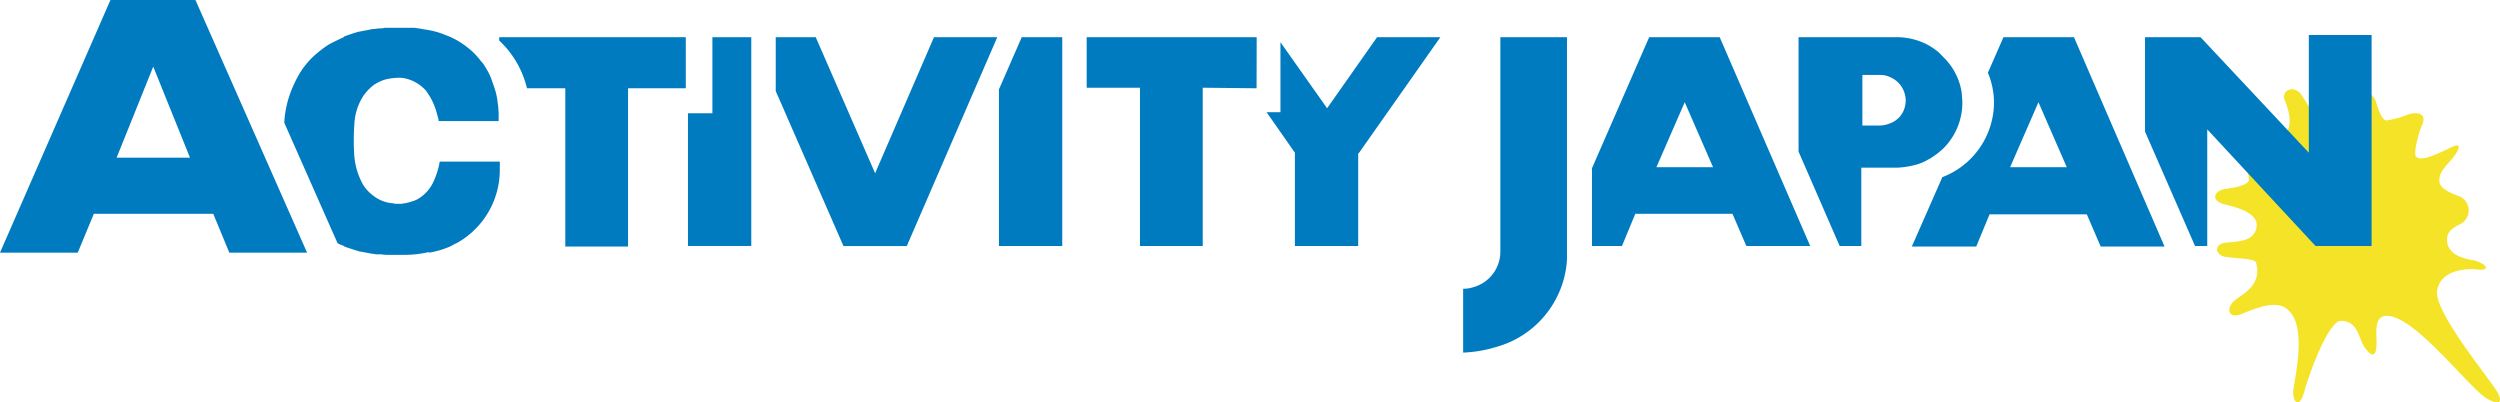
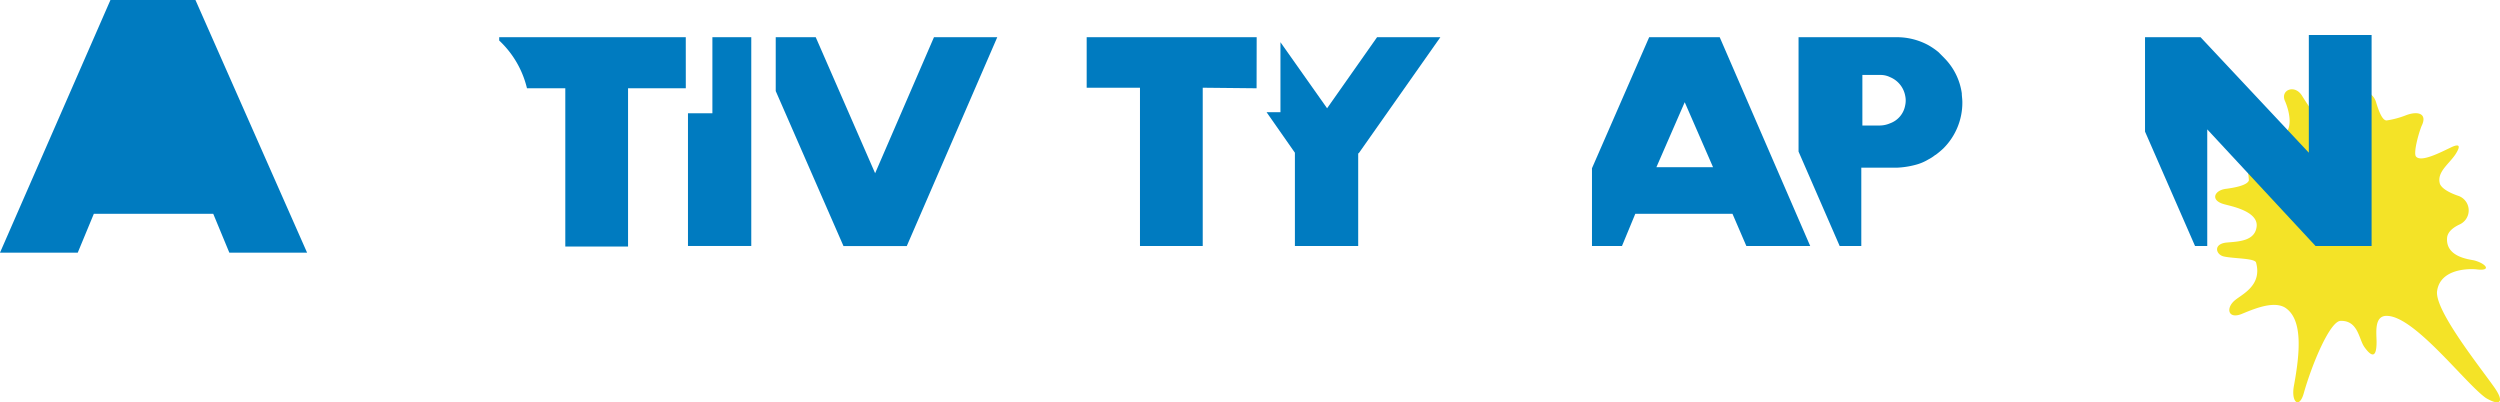
<svg xmlns="http://www.w3.org/2000/svg" width="100" height="16.095">
  <defs>
    <style>.cls-2{fill:#007bc0}</style>
  </defs>
  <g id="logo_main" transform="translate(-25.9 -22.5)">
    <g id="グループ_4062" data-name="グループ 4062" transform="translate(25.9 22.5)">
      <path id="パス_79" data-name="パス 79" d="M436.018 50.541c-.555-.8-2.421-3.11-2.31-3.887.133-.911 1.31-.888 1.555-.866.644.089.422-.222-.067-.355-.2-.044-1.155-.133-1.088-.911.022-.222.222-.4.511-.533a.616.616 0 00-.044-1.133c-.4-.133-.689-.311-.755-.489-.133-.466.355-.777.622-1.177.2-.311.2-.466-.2-.267-.378.178-1.177.6-1.377.355-.111-.133.089-.888.222-1.222.244-.489-.133-.622-.644-.422a3.5 3.5 0 01-.755.2c-.155 0-.289-.289-.422-.733a.631.631 0 00-1.155-.133c-.2.4-.355.977-.711 1.066-.267.067-.755-.644-1.088-1.177-.289-.489-.888-.244-.689.2.155.355.355 1.088-.067 1.377a3.614 3.614 0 01-1.288-.022c-.511-.111-.711.067-.489.533a2.707 2.707 0 01.4 1.288c-.067.2-.577.289-.888.333-.489.044-.689.466-.089.622.222.067 1.355.267 1.288.888-.067.6-.755.6-1.222.644-.533.067-.4.489-.089.555.4.089 1.244.067 1.288.244.244.888-.511 1.244-.822 1.488-.4.311-.311.777.222.577.444-.178 1.266-.555 1.755-.267.733.466.6 1.821.355 3.154-.111.644.222.911.4.267.333-1.177 1.044-2.865 1.466-2.887.711-.022.733.733.955 1.044.333.466.489.378.489-.2 0-.355-.111-1.066.422-1.044 1.111.022 3.132 2.71 3.954 3.287.577.336.737.162.355-.397z" transform="translate(-336.224 -35.016)" fill="#f4e327" />
      <path id="パス_80" data-name="パス 80" class="cls-2" d="M418.752 28.8v4.709l-4.331-4.62H412.2v3.776l2 4.575h.489v-4.664l4.331 4.664h2.243V28.8z" transform="translate(-326.399 -27.401)" />
      <path id="パス_81" data-name="パス 81" class="cls-2" d="M256.421 32.043l-1.866-2.643v2.8H254l1.133 1.621v3.731h2.532v-3.71h.022l3.265-4.642h-2.532z" transform="translate(-203.337 -27.712)" />
      <path id="パス_82" data-name="パス 82" class="cls-2" d="M228.4 29.2h-6.8v2.021h2.132v6.33h2.51v-6.33l2.154.022z" transform="translate(-178.133 -27.712)" />
-       <path id="パス_83" data-name="パス 83" class="cls-2" d="M206.711 29.2l-.911 2.088v6.264h2.532V29.2z" transform="translate(-165.842 -27.712)" />
      <path id="パス_84" data-name="パス 84" class="cls-2" d="M174.462 29.2h-2.532l-2.354 5.442L167.2 29.2h-1.6v2.154l2.71 6.2h2.532z" transform="translate(-134.571 -27.712)" />
      <path id="パス_85" data-name="パス 85" class="cls-2" d="M150.777 29.2v3.043h-.977v5.308h2.532V29.2z" transform="translate(-122.281 -27.712)" />
      <path id="パス_86" data-name="パス 86" class="cls-2" d="M123.263 29.2H115.8v.133a3.836 3.836 0 011.111 1.91h1.533v6.33h2.51v-6.33h2.31z" transform="translate(-95.832 -27.712)" />
-       <path id="パス_87" data-name="パス 87" class="cls-2" d="M82.719 29.965a.39.39 0 01.089.111 2.616 2.616 0 01.244.422 3 3 0 01.178.533.648.648 0 01.044.2h2.4v-.289a3.988 3.988 0 00-.044-.489 2.713 2.713 0 00-.133-.577c-.044-.133-.089-.244-.133-.378a2.533 2.533 0 00-.222-.422.986.986 0 00-.178-.244 2.845 2.845 0 00-.577-.577 3.075 3.075 0 00-.844-.466 3.12 3.12 0 00-.689-.2c-.089-.022-.178-.022-.267-.044s-.178-.022-.267-.044h-1.133a.378.378 0 00-.155.022 1.366 1.366 0 00-.289.022h-.023a1.115 1.115 0 00-.267.044 8.577 8.577 0 00-.355.067h-.022a7.32 7.32 0 00-.6.2v.022c-.2.089-.378.178-.555.267a3.927 3.927 0 00-.489.355 3.214 3.214 0 00-.755.888 4.864 4.864 0 00-.378.844 4.123 4.123 0 00-.2 1.066l2.132 4.82a1.359 1.359 0 00.267.111v.022c.2.067.4.133.622.2h.022c.111.022.244.044.355.067.089.022.178.022.267.044h.155c.089 0 .2.022.289.022h.492a6.03 6.03 0 00.644-.022 4.447 4.447 0 00.533-.089l.022.022a3.917 3.917 0 00.6-.155c.067-.022.111-.044.178-.067.111-.044.2-.111.311-.155a3.351 3.351 0 001.732-2.976v-.289h-2.4c-.022.067-.022.133-.044.2a3 3 0 01-.178.533 1.6 1.6 0 01-.355.533 1.426 1.426 0 01-.289.222.789.789 0 01-.2.089 1.85 1.85 0 01-.333.089c-.044 0-.089.022-.133.022h-.133a.756.756 0 01-.222-.022 1.423 1.423 0 01-.755-.289 1.616 1.616 0 01-.422-.444 2.836 2.836 0 01-.355-1.155 8.716 8.716 0 010-1.244 2.292 2.292 0 01.355-1.155 2.027 2.027 0 01.422-.444 1.835 1.835 0 01.289-.155 1.1 1.1 0 01.289-.089 2.448 2.448 0 01.4-.044 1.081 1.081 0 01.267.022 1.57 1.57 0 01.796.443z" transform="translate(-65.728 -26.389)" />
-       <path id="パス_88" data-name="パス 88" class="cls-2" d="M33.718 22.5h-3.4L25.9 32.606h3.11l.644-1.555h4.775l.644 1.555h3.11zm-3.154 6.308l1.466-3.643 1.47 3.643z" transform="translate(-25.9 -22.5)" />
-       <path id="パス_89" data-name="パス 89" class="cls-2" d="M376.686 29.2h-2.821l-.622 1.422a3.128 3.128 0 01.244 1.2 3.212 3.212 0 01-2.066 2.976l-1.221 2.776h2.576l.533-1.288h3.891l.555 1.288h2.554zm-2.554 5.2l1.133-2.6 1.133 2.6z" transform="translate(-293.727 -27.712)" />
+       <path id="パス_88" data-name="パス 88" class="cls-2" d="M33.718 22.5h-3.4L25.9 32.606h3.11l.644-1.555h4.775l.644 1.555h3.11zl1.466-3.643 1.47 3.643z" transform="translate(-25.9 -22.5)" />
      <path id="パス_90" data-name="パス 90" class="cls-2" d="M354.464 34.309a1.922 1.922 0 00.533-.222 1.493 1.493 0 00.244-.155c.022-.022.044-.022.067-.044a3.321 3.321 0 00.289-.244 2.582 2.582 0 00.755-1.844c0-.133-.022-.244-.022-.355a2.5 2.5 0 00-.666-1.377l-.264-.268a2.826 2.826 0 00-.422-.289 2.647 2.647 0 00-1.244-.311H349.8v4.575l1.644 3.776h.866V34.42h1.4a3.4 3.4 0 00.754-.111zm-1-1.666a1.061 1.061 0 01-.4.089h-.711V30.71h.711a.871.871 0 01.4.089 1.006 1.006 0 01.6.733.91.91 0 010 .4.935.935 0 01-.599.711z" transform="translate(-277.858 -27.712)" />
      <path id="パス_91" data-name="パス 91" class="cls-2" d="M317.709 29.2h-2.821l-2.288 5.242v3.11h1.2l.533-1.288h3.887l.555 1.288h2.554zm-2.532 5.2l1.133-2.6 1.133 2.6z" transform="translate(-248.921 -27.712)" />
-       <path id="パス_92" data-name="パス 92" class="cls-2" d="M293.553 29.2h-2.665v8.529a1.476 1.476 0 01-1.066 1.466 1.293 1.293 0 01-.422.067v2.554a5.223 5.223 0 001.31-.222 3.868 3.868 0 002.843-3.487z" transform="translate(-230.874 -27.712)" />
    </g>
  </g>
</svg>